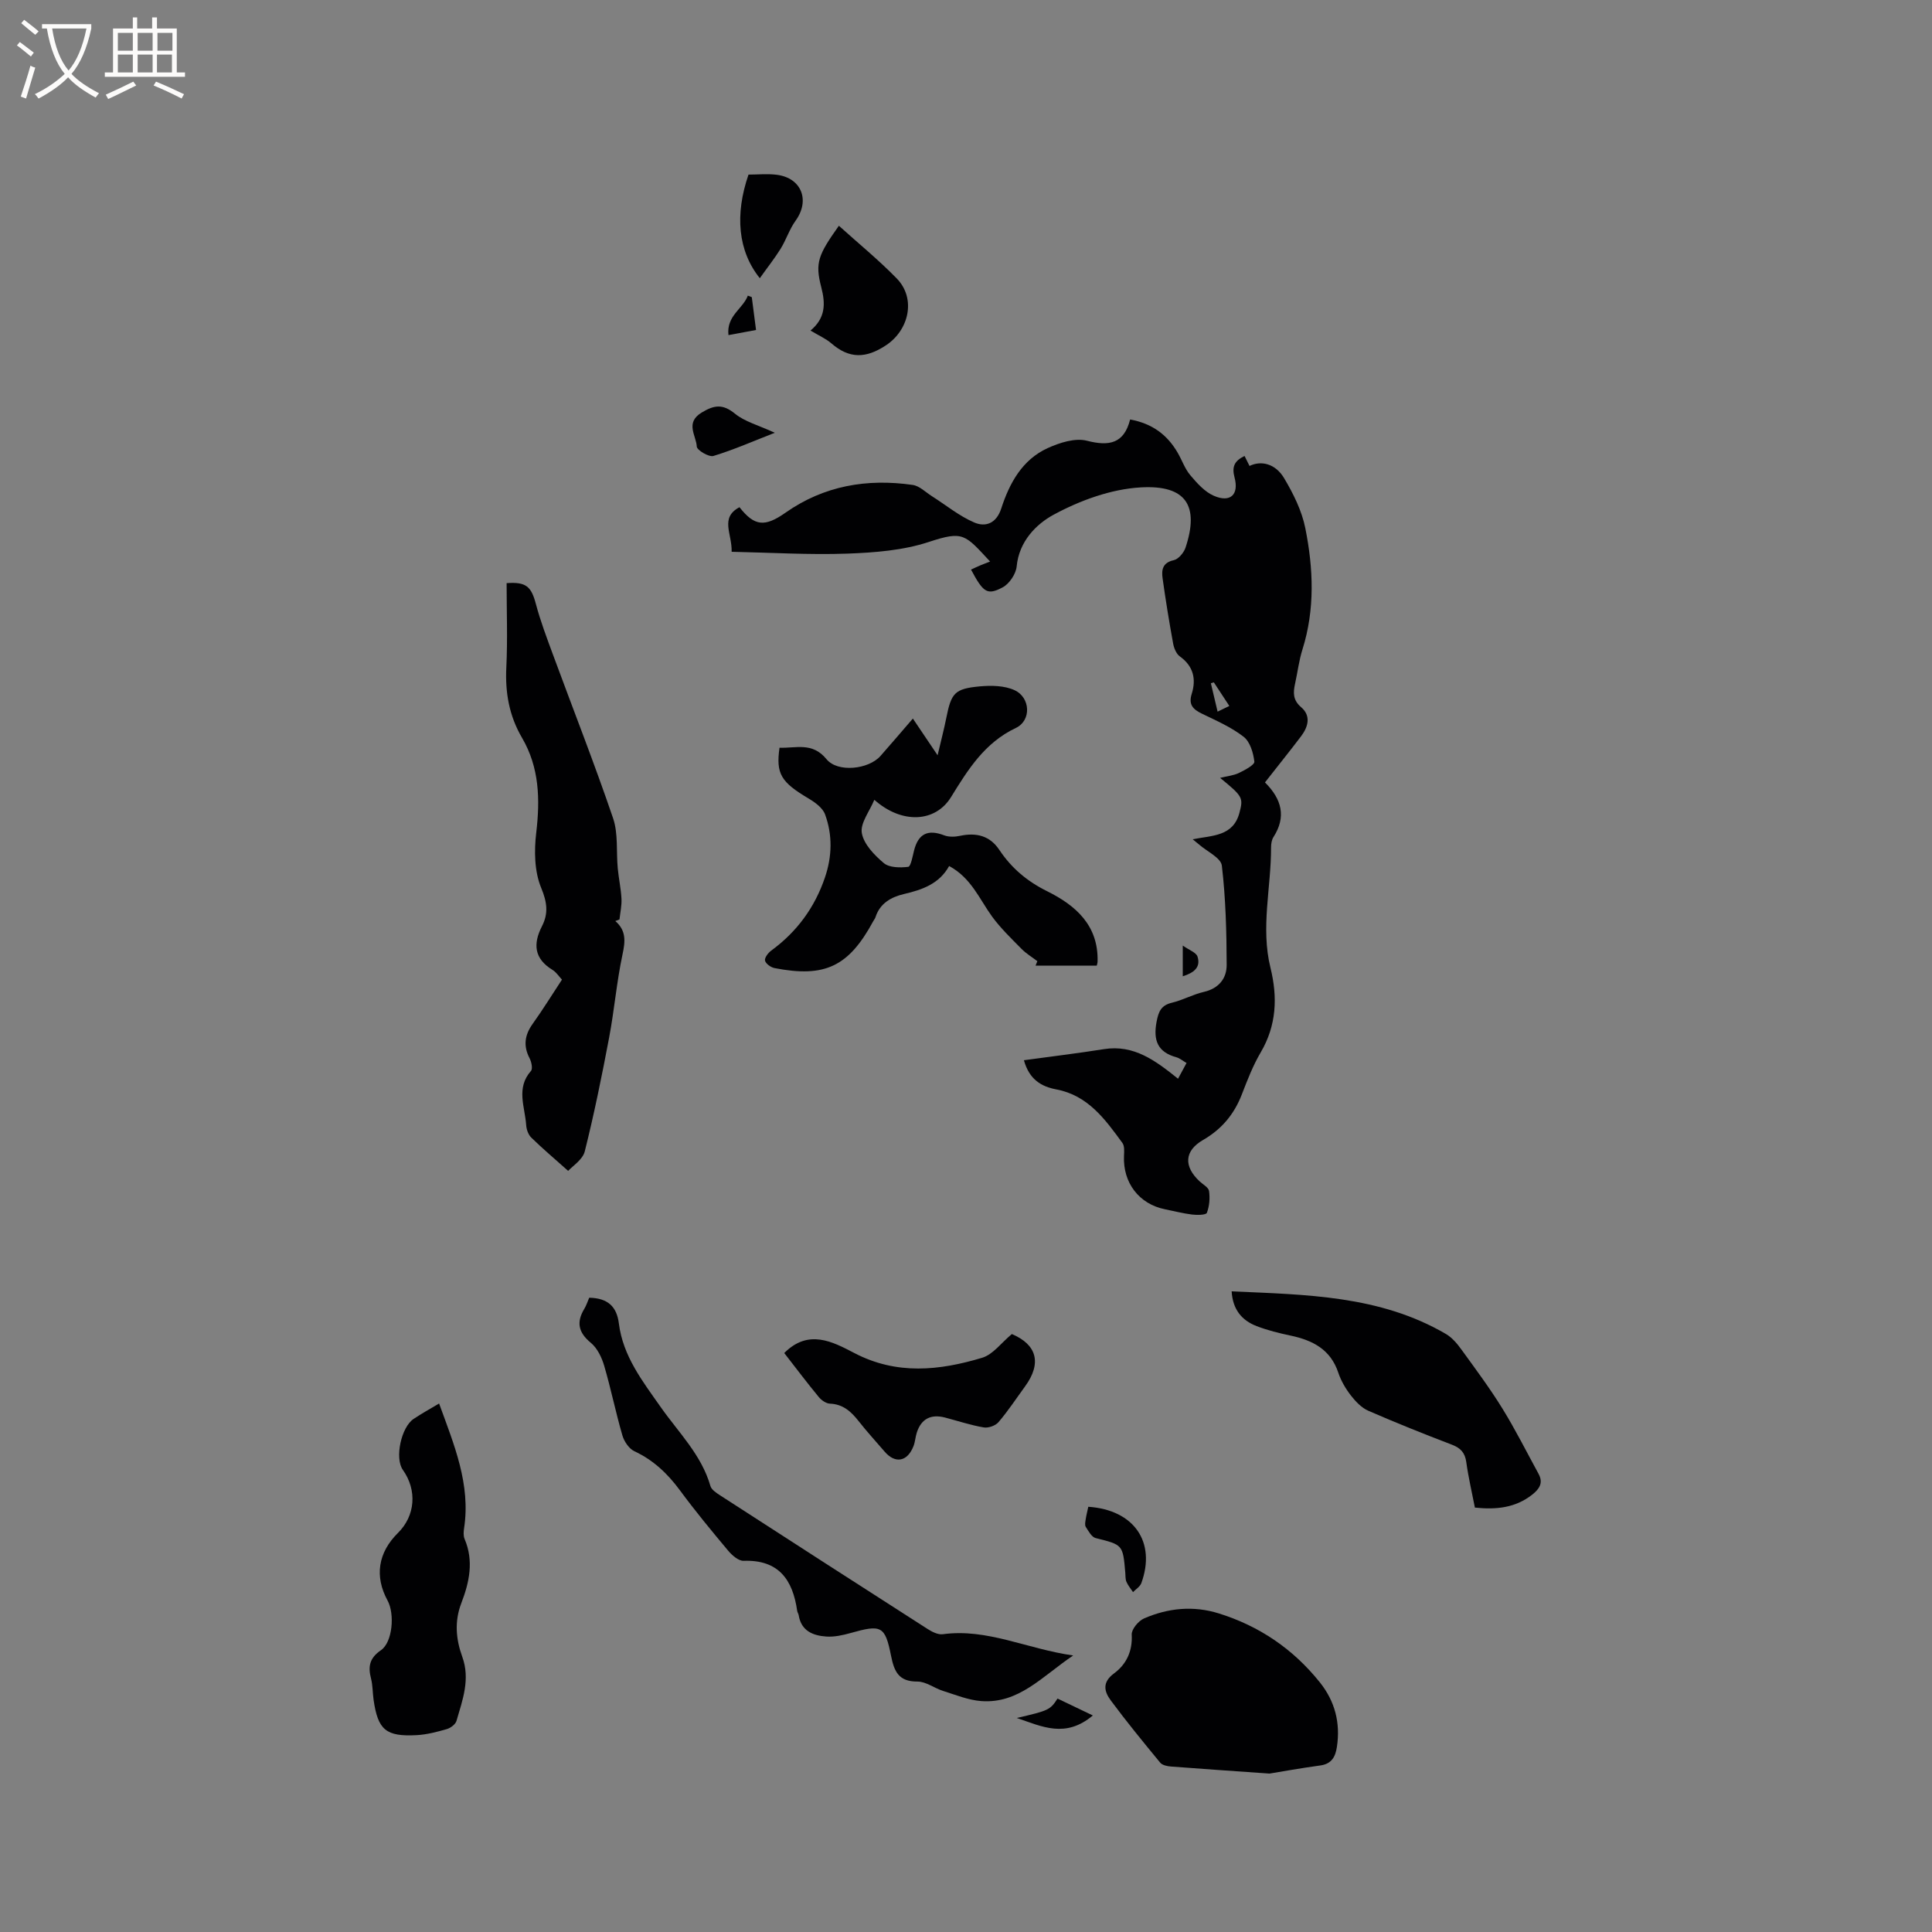
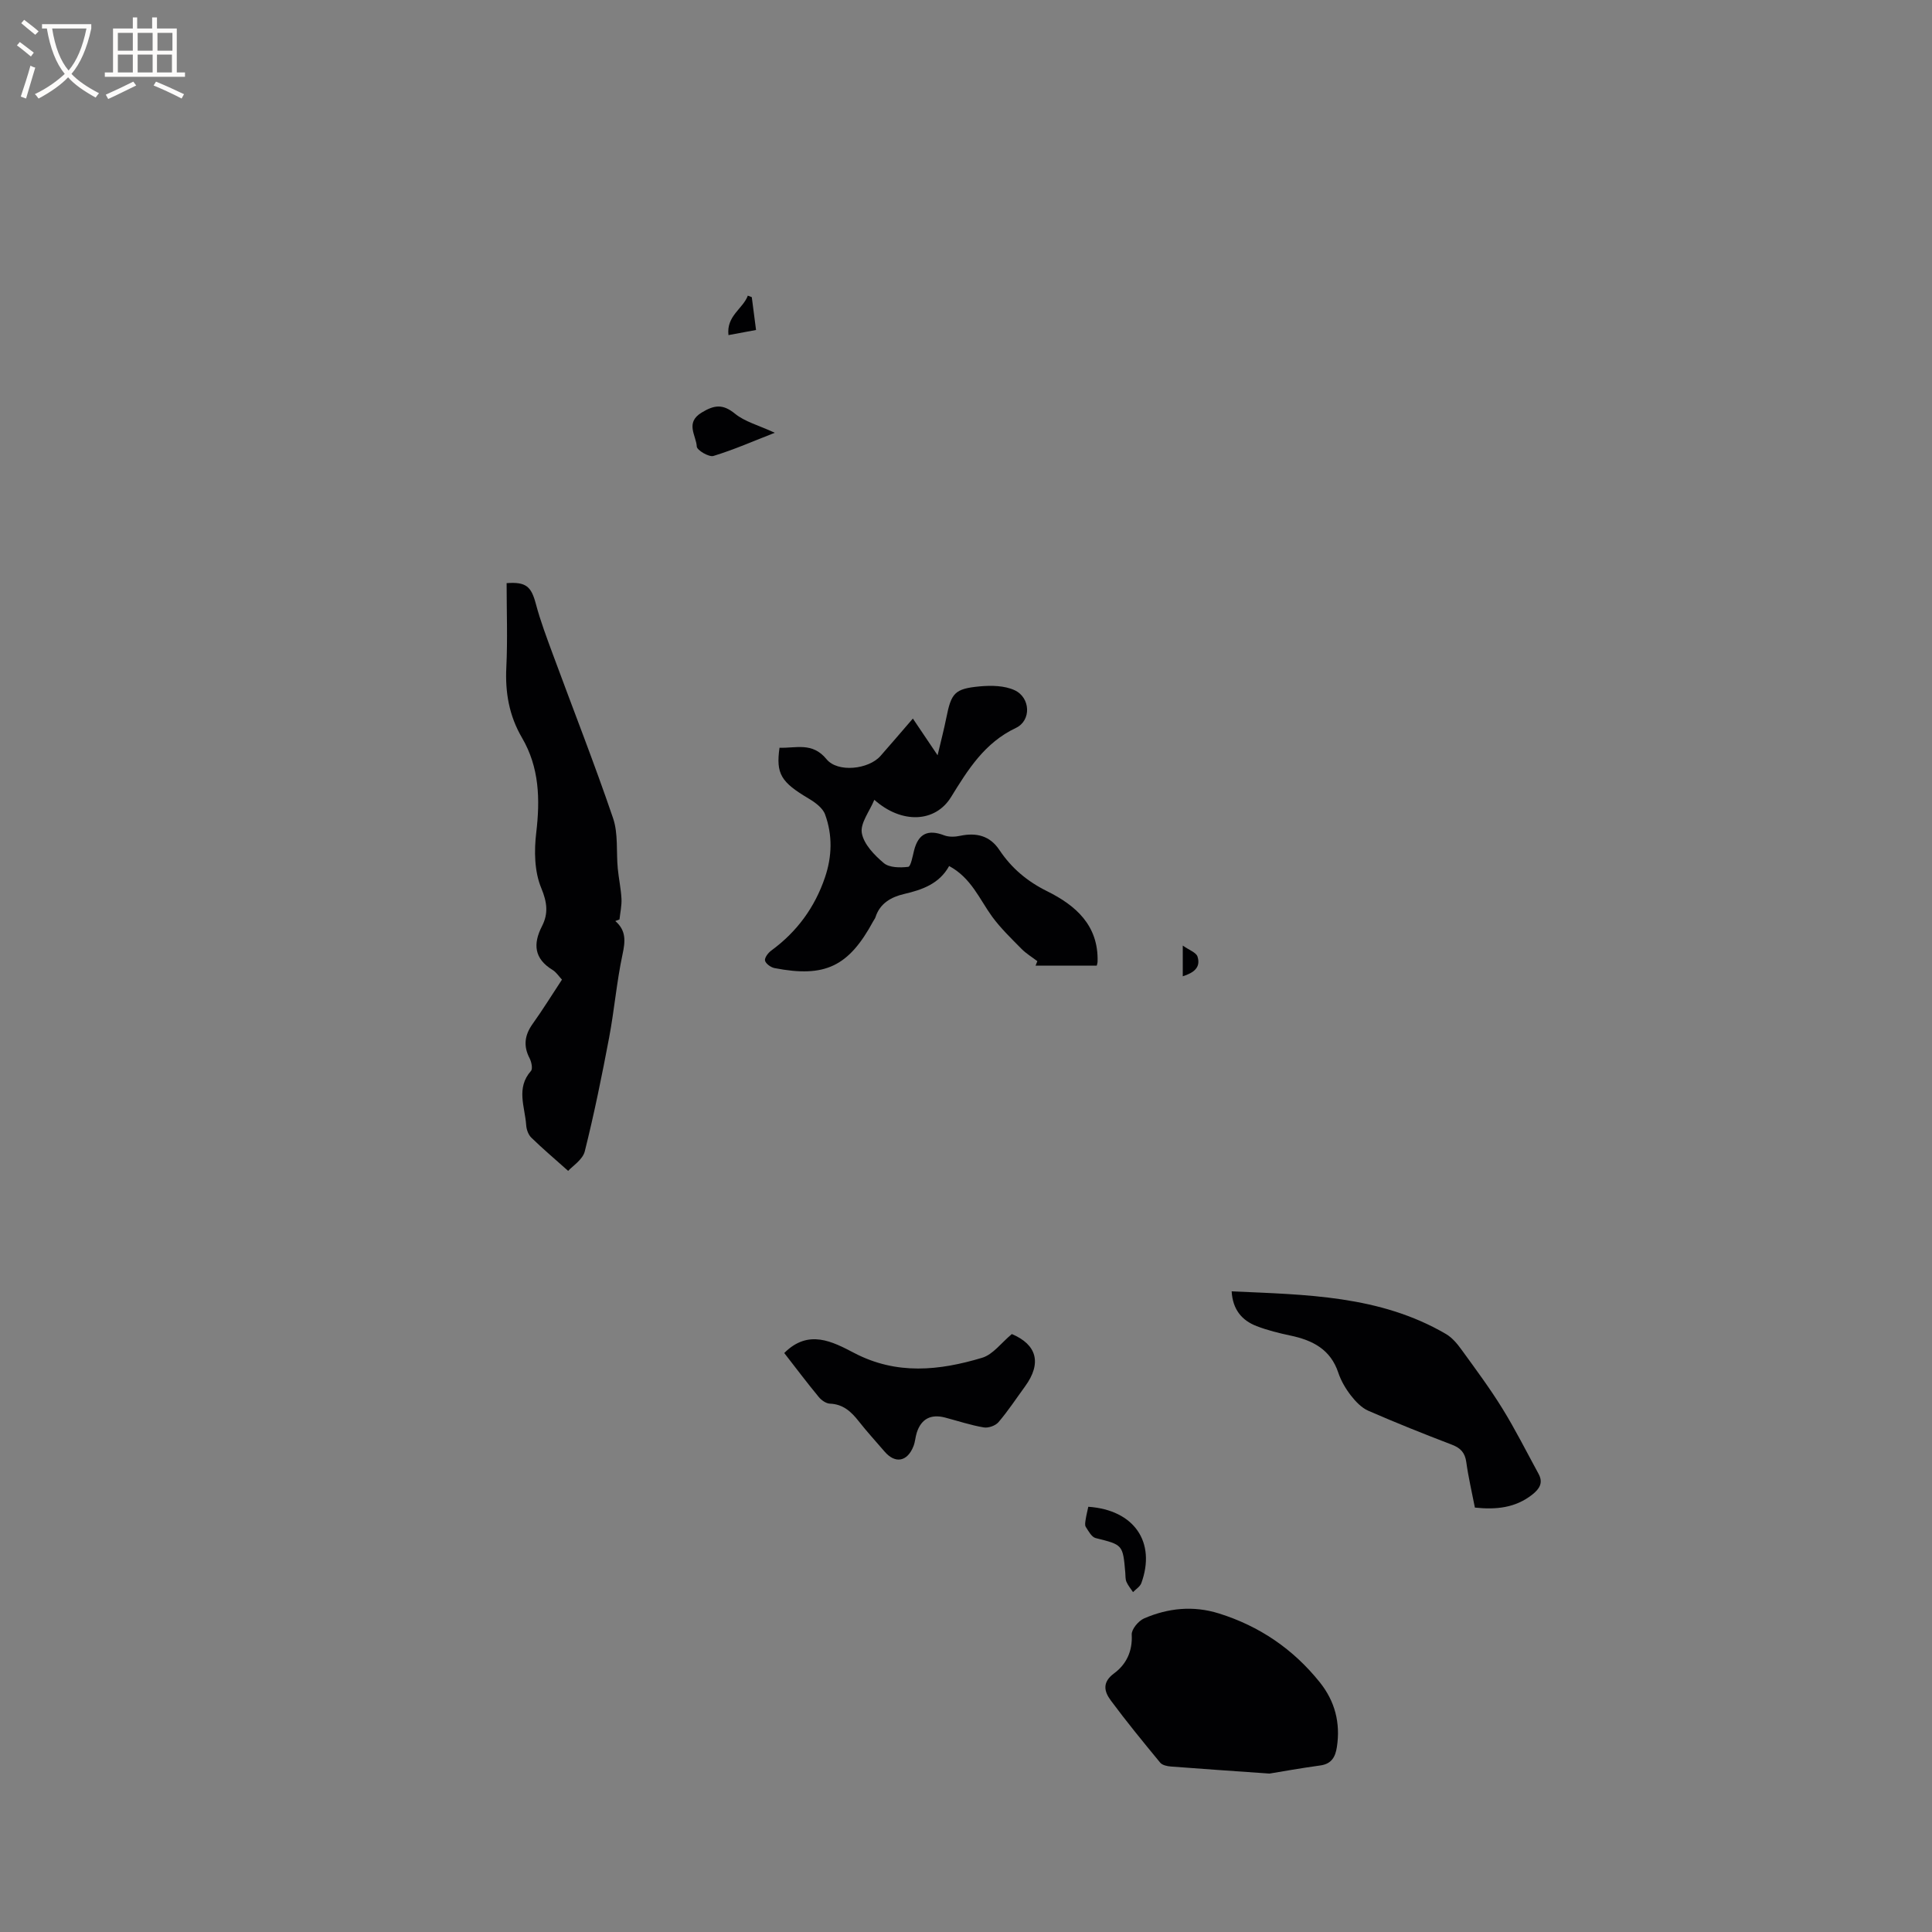
<svg xmlns="http://www.w3.org/2000/svg" enable-background="new 0 0 400 400" viewBox="0 0 400 400">
  <rect x="0" y="0" width="400" height="400" fill="#808080" stroke="none" />
  <g fill="#010103">
-     <path d="m261.9 161.99c3.5 3.48 4.43 7.15 1.76 11.31-.38.59-.5 1.43-.5 2.15.02 8.31-2.18 16.6-.12 24.93 1.49 6.06 1.27 11.9-2.02 17.5-1.6 2.72-2.76 5.72-3.9 8.68-1.59 4.12-4.16 7.22-8.04 9.46-3.91 2.26-4.03 5.48-.71 8.57.7.65 1.85 1.26 1.95 2 .21 1.48.08 3.13-.45 4.51-.17.46-2.01.49-3.05.36-1.89-.23-3.74-.72-5.61-1.09-5.38-1.08-8.74-5.49-8.5-11.04.04-.91.14-2.06-.33-2.7-3.57-4.88-7.11-9.84-13.68-11.08-3.07-.58-5.59-2.01-6.71-6.04 5.59-.77 11.11-1.43 16.59-2.3 6.2-.98 10.68 2.4 15.32 6.13.68-1.25 1.19-2.2 1.76-3.26-.82-.47-1.41-.99-2.09-1.18-3.91-1.07-4.84-3.52-4.11-7.37.41-2.13.94-3.39 3.18-3.93 2.25-.54 4.35-1.72 6.61-2.24 3.1-.71 4.73-2.8 4.72-5.59-.02-6.86-.2-13.75-1-20.55-.19-1.61-3.04-2.91-4.68-4.34-.37-.32-.75-.62-1.36-1.12 4.08-.8 8.38-.58 9.68-5.47.83-3.13.71-3.39-4-7.24 1.46-.36 2.78-.48 3.9-1.02 1.22-.59 3.27-1.68 3.19-2.35-.21-1.81-.89-4.11-2.22-5.14-2.56-1.99-5.64-3.33-8.59-4.76-1.85-.89-2.87-1.85-2.16-4.11.96-3.07.37-5.74-2.46-7.77-.74-.53-1.22-1.73-1.39-2.69-.82-4.48-1.55-8.98-2.18-13.49-.24-1.72-.02-3.23 2.31-3.74.98-.21 2.1-1.56 2.45-2.62 2.84-8.6.17-13-9.29-12.45-6.14.35-12.55 2.69-18.02 5.65-3.61 1.95-7.17 5.53-7.66 10.71-.15 1.56-1.51 3.59-2.89 4.33-3.22 1.71-4.02 1.08-6.56-3.67.64-.29 1.26-.6 1.89-.86.66-.28 1.33-.52 2.06-.81-5.21-5.59-5.49-6.43-12.67-4.06-5.33 1.76-11.22 2.21-16.89 2.42-7.88.28-15.8-.21-23.95-.38.11-3.76-2.49-7.03 1.62-9.23 3.1 3.95 5.23 4.16 9.54 1.13 7.96-5.59 16.87-7.1 26.32-5.74 1.41.2 2.67 1.5 3.98 2.33 2.92 1.85 5.65 4.11 8.78 5.45 2.33 1 4.58.19 5.58-2.91 1.7-5.24 4.34-10.09 9.6-12.49 2.48-1.13 5.7-2.16 8.14-1.53 4.66 1.2 7.68.56 8.94-4.4 4.61.84 7.69 3.19 9.82 6.84.91 1.55 1.5 3.35 2.64 4.7 1.39 1.64 2.98 3.44 4.88 4.26 3.39 1.47 5.23-.22 4.28-3.79-.58-2.2-.07-3.42 2.07-4.46.36.72.7 1.39 1.03 2.07 2.39-1.17 5.35-.5 7.15 2.51 1.91 3.21 3.68 6.75 4.4 10.37 1.67 8.34 2.03 16.78-.59 25.11-.73 2.31-1.01 4.76-1.54 7.14-.4 1.83-.44 3.36 1.27 4.82 2.07 1.77 1.47 4.03.01 5.98-2.36 3.12-4.83 6.17-7.5 9.59zm-10.59-20.72c-.2.06-.41.13-.61.19.45 1.9.9 3.79 1.39 5.88.92-.44 1.6-.77 2.43-1.18-1.18-1.79-2.19-3.34-3.21-4.89z" />
    <path d="m127.39 190.69c2.29 1.98 2.08 4.21 1.49 6.94-1.21 5.67-1.69 11.5-2.77 17.21-1.49 7.88-3.09 15.76-5.04 23.54-.43 1.72-2.53 3.03-3.44 4.04-2.84-2.54-5.32-4.63-7.63-6.89-.62-.6-1-1.68-1.06-2.58-.25-3.77-2.15-7.68.99-11.22.4-.45.11-1.87-.28-2.62-1.33-2.55-1.04-4.78.61-7.1 2.09-2.92 3.98-5.99 6.09-9.19-.66-.69-1.18-1.54-1.94-2-3.8-2.32-4.1-5.35-2.2-9.06 1.35-2.63 1.08-4.94-.16-7.93-1.41-3.39-1.48-7.66-1.03-11.41.82-6.93.65-13.54-2.95-19.68-2.66-4.55-3.5-9.36-3.24-14.58.28-5.8.06-11.63.06-17.43 4.05-.29 5.1.7 6.06 4.32.94 3.54 2.25 6.99 3.52 10.44 4.16 11.3 8.58 22.51 12.46 33.91 1.09 3.2.64 6.92.97 10.39.2 2.1.66 4.18.77 6.29.07 1.42-.26 2.85-.41 4.28-.29.1-.58.22-.87.33z" />
    <path d="m196.51 179.3c-2.04 3.68-5.53 4.91-9.36 5.8-2.59.61-4.96 1.89-5.88 4.77-.09.3-.31.55-.46.83-5.09 9.4-9.98 11.77-20.46 9.73-.76-.15-1.82-.91-1.96-1.55-.13-.58.65-1.61 1.3-2.08 5.3-3.88 8.99-8.91 11.1-15.11 1.49-4.36 1.6-8.8.03-13.08-.49-1.35-2.08-2.5-3.43-3.3-5.67-3.37-6.77-5.08-6-10.5 3.38.13 6.79-1.23 9.73 2.37 2.3 2.83 8.71 2.12 11.17-.66 2.16-2.45 4.28-4.94 6.71-7.75 1.67 2.48 3.17 4.71 5.12 7.6.72-3.06 1.33-5.38 1.8-7.73 1.03-5.16 1.71-6.04 6.9-6.53 2.39-.22 5.12-.18 7.22.78 3.31 1.51 3.54 6.28.29 7.82-6.48 3.07-9.91 8.61-13.43 14.32-3.27 5.3-10.23 5.59-15.88.56-.98 2.39-2.94 4.83-2.59 6.88.4 2.31 2.6 4.58 4.56 6.23 1.15.96 3.38.97 5.05.77.53-.07.9-2.16 1.2-3.36.88-3.51 2.87-4.46 6.25-3.16.99.38 2.27.32 3.33.09 3.34-.7 6.13-.01 8.08 2.92 2.52 3.78 5.76 6.51 9.9 8.56 5.91 2.93 10.65 7.07 10.44 14.57-.01.3-.11.59-.17.84-4.27 0-8.47 0-12.67 0 .12-.31.25-.62.37-.93-1.09-.84-2.3-1.56-3.26-2.53-2.12-2.15-4.32-4.27-6.1-6.69-2.63-3.63-4.33-8.02-8.9-10.48z" />
    <path d="m262.84 367.2c-7.96-.56-14.19-.98-20.4-1.46-.78-.06-1.8-.27-2.24-.81-3.49-4.23-6.97-8.48-10.23-12.88-1.36-1.84-1.83-3.74.69-5.6s3.84-4.56 3.65-8.02c-.06-1.1 1.38-2.84 2.55-3.35 4.98-2.16 10.2-2.69 15.48-1.04 8.41 2.62 15.4 7.38 20.91 14.26 3.14 3.92 4.3 8.41 3.54 13.39-.31 2.04-1.09 3.51-3.44 3.83-4.09.56-8.13 1.29-10.51 1.68z" />
-     <path d="m121.99 268.68c3.87.08 5.7 1.84 6.14 5.33.85 6.79 4.91 11.97 8.69 17.35 3.68 5.24 8.41 9.85 10.26 16.29.22.77 1.2 1.42 1.97 1.92 14.31 9.26 28.64 18.49 42.99 27.69.92.59 2.16 1.22 3.15 1.09 9.18-1.26 17.35 3.02 27 4.4-6.47 4.36-11.25 10.01-19.03 9.44-2.67-.2-5.3-1.28-7.9-2.1-1.81-.57-3.55-1.95-5.32-1.94-3.89.02-4.81-2.09-5.46-5.35-1.24-6.22-2.03-6.49-8.41-4.69-1.61.45-3.34.83-4.98.72-2.76-.19-5.21-1.15-5.73-4.42-.05-.31-.27-.59-.31-.9-.92-6.43-3.81-10.61-11.09-10.36-1.06.04-2.41-1.15-3.22-2.12-3.4-4.06-6.78-8.15-9.92-12.41-2.56-3.48-5.51-6.31-9.48-8.16-1.11-.52-2.12-2.02-2.48-3.27-1.39-4.77-2.37-9.66-3.77-14.43-.51-1.73-1.43-3.65-2.77-4.75-2.59-2.14-3.02-4.27-1.34-7.04.42-.7.68-1.52 1.01-2.29z" />
+     <path d="m121.99 268.68z" />
    <path d="m305.36 312.13c-.62-3.19-1.35-6.28-1.78-9.41-.27-1.94-1.16-2.91-2.95-3.6-5.82-2.23-11.62-4.54-17.34-7.04-1.41-.62-2.64-1.92-3.61-3.17-1.09-1.41-2.04-3.03-2.6-4.71-1.61-4.83-5.31-6.71-9.88-7.68-2.37-.5-4.76-1.09-7.02-1.96-3.07-1.18-4.96-3.43-5.18-7.2 15.36.7 30.65.81 44.37 8.83 1.28.75 2.35 2.03 3.24 3.27 2.9 4 5.86 7.97 8.45 12.17 2.7 4.37 5.01 8.99 7.48 13.51 1.02 1.87.19 3.12-1.3 4.3-3.5 2.76-7.47 3.15-11.88 2.69z" />
-     <path d="m90.91 290.58c3.12 8.59 6.57 16.72 5.17 25.85-.11.72-.16 1.56.11 2.2 1.94 4.55.98 8.97-.67 13.26-1.46 3.79-1.13 7.49.18 11.1 1.7 4.68.07 8.96-1.19 13.3-.21.72-1.22 1.47-2 1.7-2.02.58-4.11 1.13-6.19 1.25-6.42.35-8.07-1.07-8.97-7.29-.21-1.47-.17-2.99-.53-4.41-.65-2.49-.33-4.25 2.05-5.88 2.41-1.65 2.89-7.51 1.37-10.29-2.73-5.01-1.97-9.92 2.15-13.99 3.6-3.55 4.01-8.84 1.01-13.07-1.71-2.41-.35-8.87 2.28-10.57 1.58-1.06 3.25-1.98 5.23-3.16z" />
    <path d="m162.37 280.13c5.01-5.03 10-2.35 14.49-.01 8.79 4.6 17.64 3.65 26.49.99 2.25-.68 3.97-3.11 6.14-4.91 5.15 2.17 6.27 6 2.73 10.85-1.81 2.48-3.5 5.06-5.49 7.39-.63.74-2.11 1.26-3.07 1.09-2.7-.46-5.33-1.34-7.99-2.04-2.95-.77-4.94.27-5.86 3.12-.29.9-.33 1.89-.67 2.77-1.26 3.26-3.79 3.73-6 1.15-1.79-2.09-3.66-4.12-5.36-6.29-1.56-1.98-3.22-3.52-5.96-3.63-.79-.03-1.76-.71-2.3-1.37-2.42-2.93-4.71-5.97-7.15-9.11z" />
-     <path d="m173.68 46.74c4.02 3.63 8.21 7.05 11.97 10.9 4.07 4.17 2.55 10.71-2.23 13.86-4.13 2.73-7.57 2.81-11.28-.4-1.17-1.01-2.66-1.65-4.33-2.66 3.1-2.6 3.13-5.51 2.22-8.99-1.32-5.07-.62-6.68 3.65-12.71z" />
-     <path d="m157.31 57.6c-4.53-5.64-5.2-13.15-2.34-21.45 1.91 0 3.93-.21 5.88.04 5.13.67 6.89 5.32 3.87 9.5-1.28 1.77-1.95 3.96-3.11 5.83-1.27 2.03-2.77 3.92-4.3 6.08z" />
    <path d="m160.41 89.6c-4.4 1.72-8.47 3.51-12.7 4.8-.93.28-3.41-1.19-3.45-1.94-.11-2.29-2.47-4.91.99-7.03 2.63-1.6 4.39-1.84 6.92.22 2.03 1.66 4.82 2.37 8.24 3.95z" />
    <path d="m225.32 311.96c9.52.65 14.06 7.35 10.98 15.81-.27.73-1.13 1.25-1.72 1.86-.46-.7-1.03-1.36-1.36-2.12-.24-.56-.19-1.25-.24-1.88-.5-5.86-.52-5.78-6.14-7.19-.83-.21-1.48-1.44-2.04-2.31-.24-.37-.1-1.04-.02-1.56.12-.81.33-1.62.54-2.61z" />
-     <path d="m218.95 351.67c2.33 1.11 4.58 2.19 7.31 3.5-5.67 4.76-10.48 2.31-15.74.52 6.61-1.54 6.9-1.66 8.43-4.02z" />
    <path d="m155.65 61.52c.28 2.15.55 4.3.88 6.8-1.83.34-3.61.67-5.71 1.06-.45-4.01 2.99-5.43 4.01-8.17.28.1.55.2.82.31z" />
    <path d="m244.88 202.13c0-1.93 0-3.67 0-6.36 1.34.95 2.78 1.43 3.05 2.28.73 2.27-.81 3.37-3.05 4.08z" />
  </g>
  <path d="m6.4 11.7c-1-.8-1.9-1.6-2.9-2.3l.6-.7c.9.7 1.9 1.4 2.9 2.2zm-2.1 8.3c.7-2.1 1.4-4.2 2-6.4.2.1.6.3 1 .4-.7 2.3-1.3 4.4-1.9 6.4zm3-12.8c-1.1-.9-2.1-1.7-2.9-2.4l.6-.7c1 .8 2 1.5 3 2.4zm1.4-1.3v-.9h10.2v.9c-.9 4.2-2.3 7.3-4.1 9.4 1.3 1.4 3.2 2.7 5.7 4-.2.2-.4.5-.7.9-2.5-1.4-4.4-2.7-5.7-4.2-1.4 1.5-3.5 3-6.1 4.4 0 0 0 0-.1-.1-.3-.4-.5-.7-.7-.8 2.7-1.3 4.7-2.8 6.2-4.2-1.8-2.2-3-5.3-3.7-9.4zm9.2 0h-7.1c.6 3.8 1.7 6.7 3.4 8.7 1.7-2 2.9-4.8 3.7-8.7z" fill="#fcfbfa" />
  <path d="m31.6 3.6h.9v2.3h4.1v9.1h1.7v.9h-16.6v-.9h1.7v-9.1h4.1v-2.3h.9v2.3h3.1v-2.3zm-4 13.3.6.8c-1.9.9-3.8 1.9-5.8 2.8-.2-.3-.3-.6-.5-.9 2-.9 3.9-1.8 5.7-2.7zm-3.2-10.1v3.7h3.1v-3.7zm0 4.5v3.7h3.1v-3.7zm4.1-4.5v3.7h3.1v-3.7zm0 4.5v3.7h3.1v-3.7zm9.1 9.1c-2.1-1.1-4.1-2-5.8-2.7l.5-.8c2.2.9 4.1 1.8 5.8 2.6zm-1.9-13.6h-3.1v3.7h3.1zm-3.2 4.5v3.7h3.1v-3.7z" fill="#fcfbfa" />
</svg>